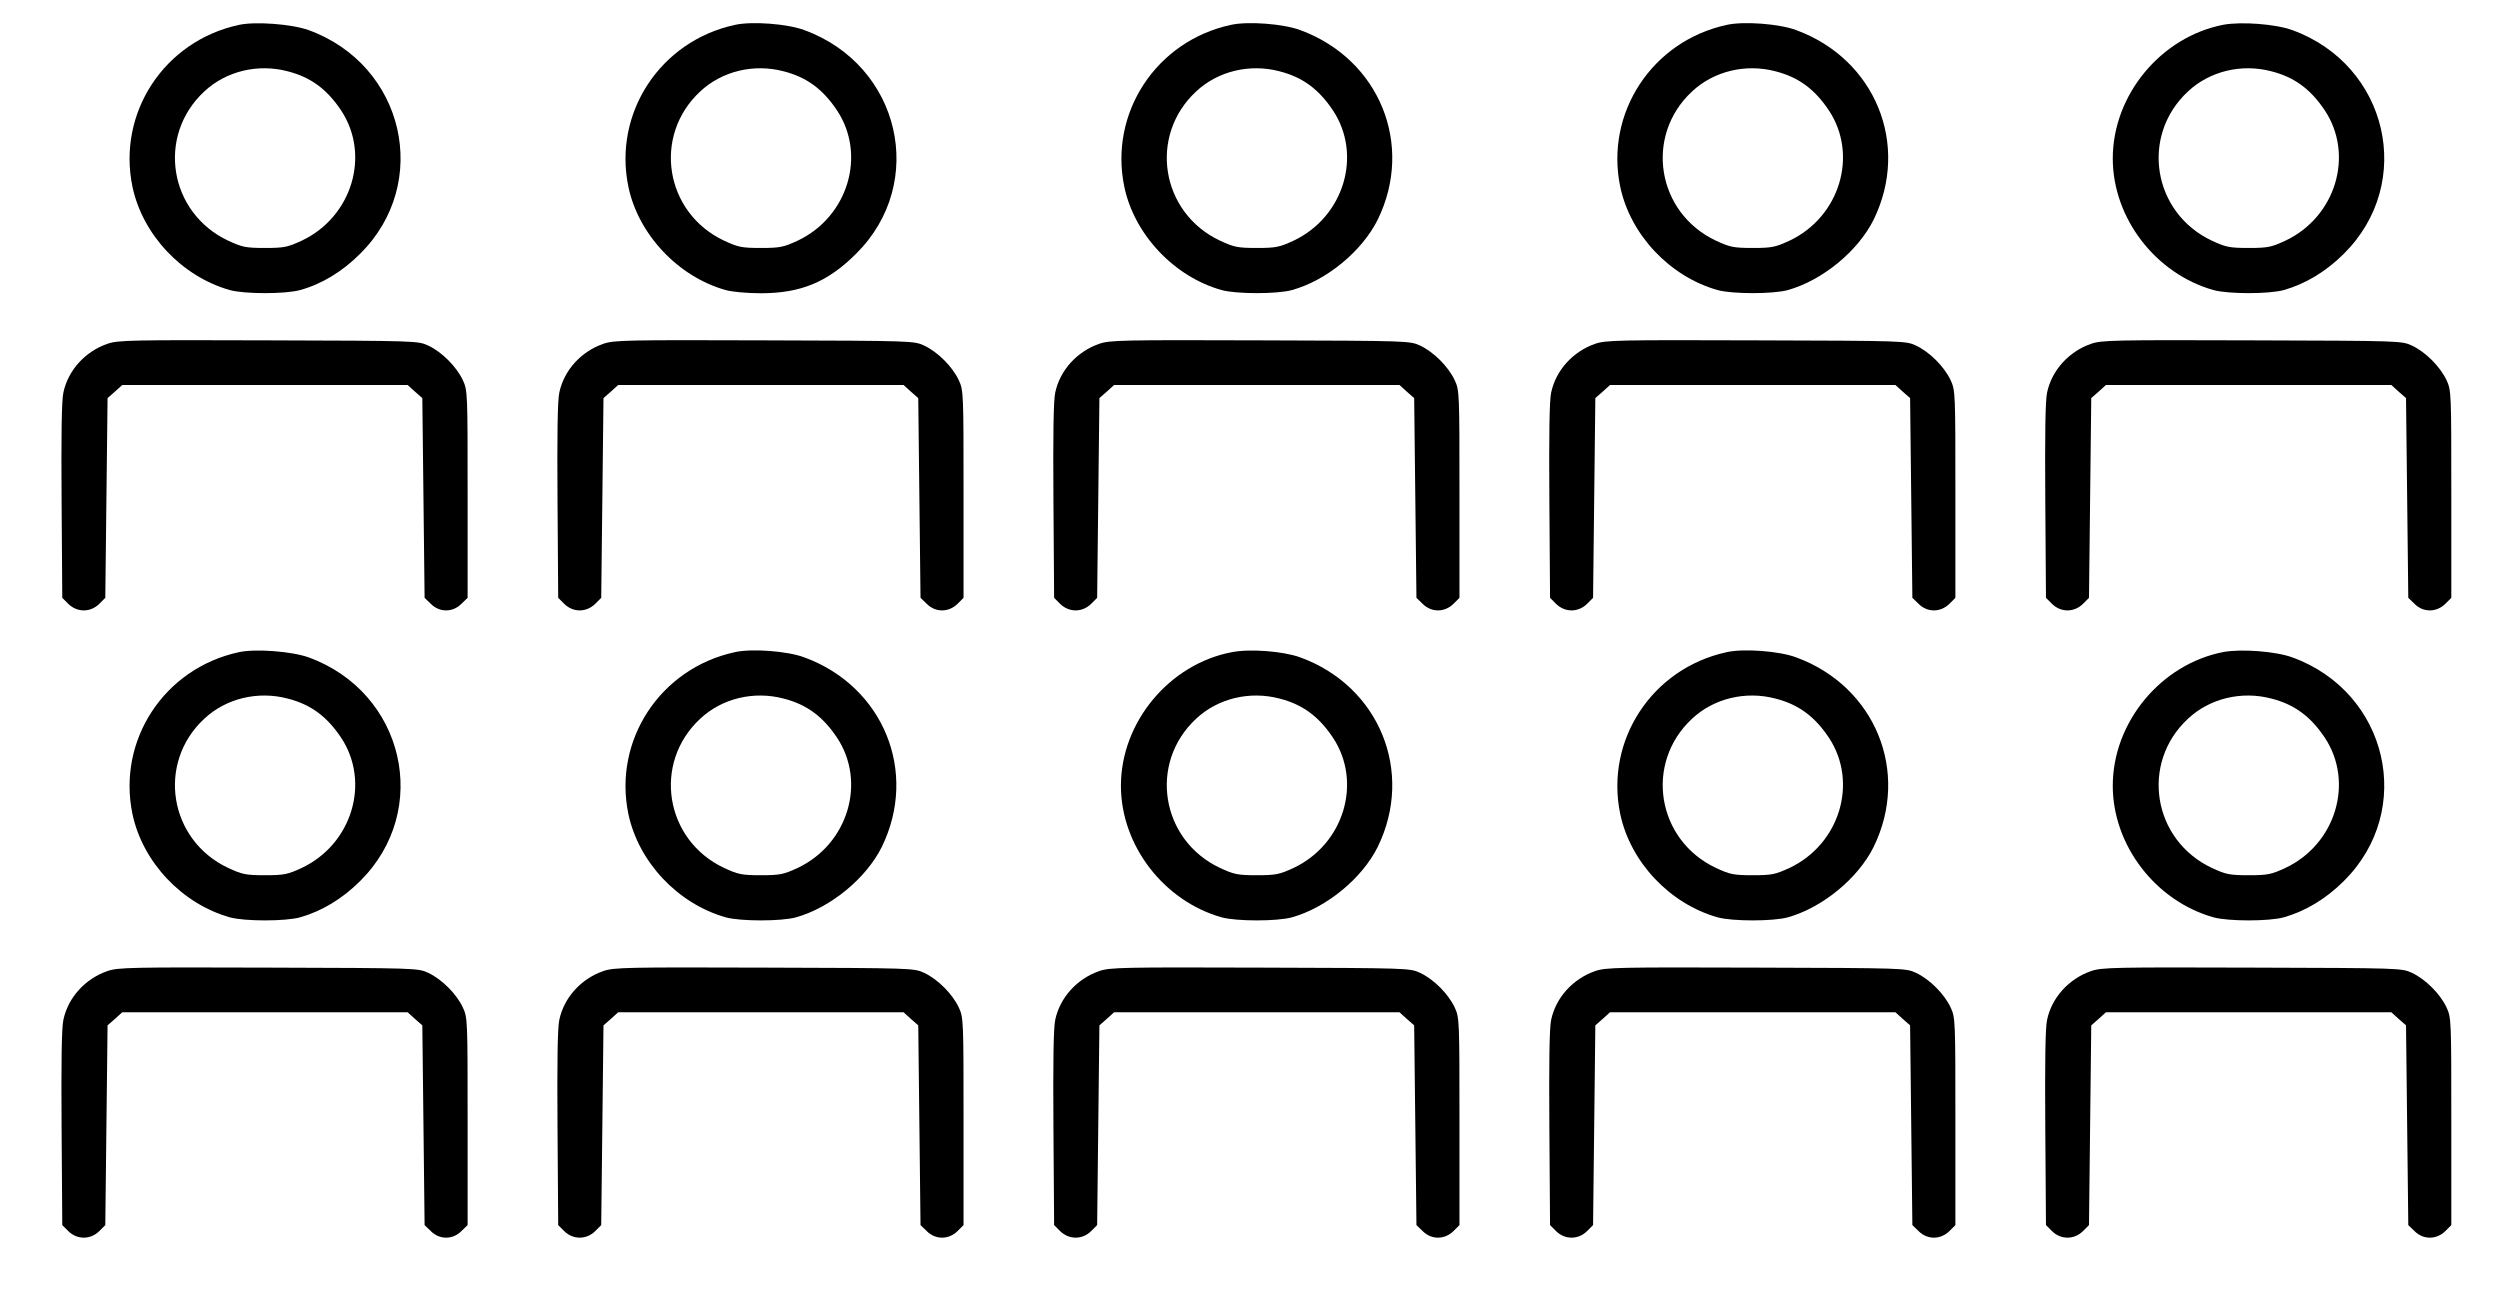
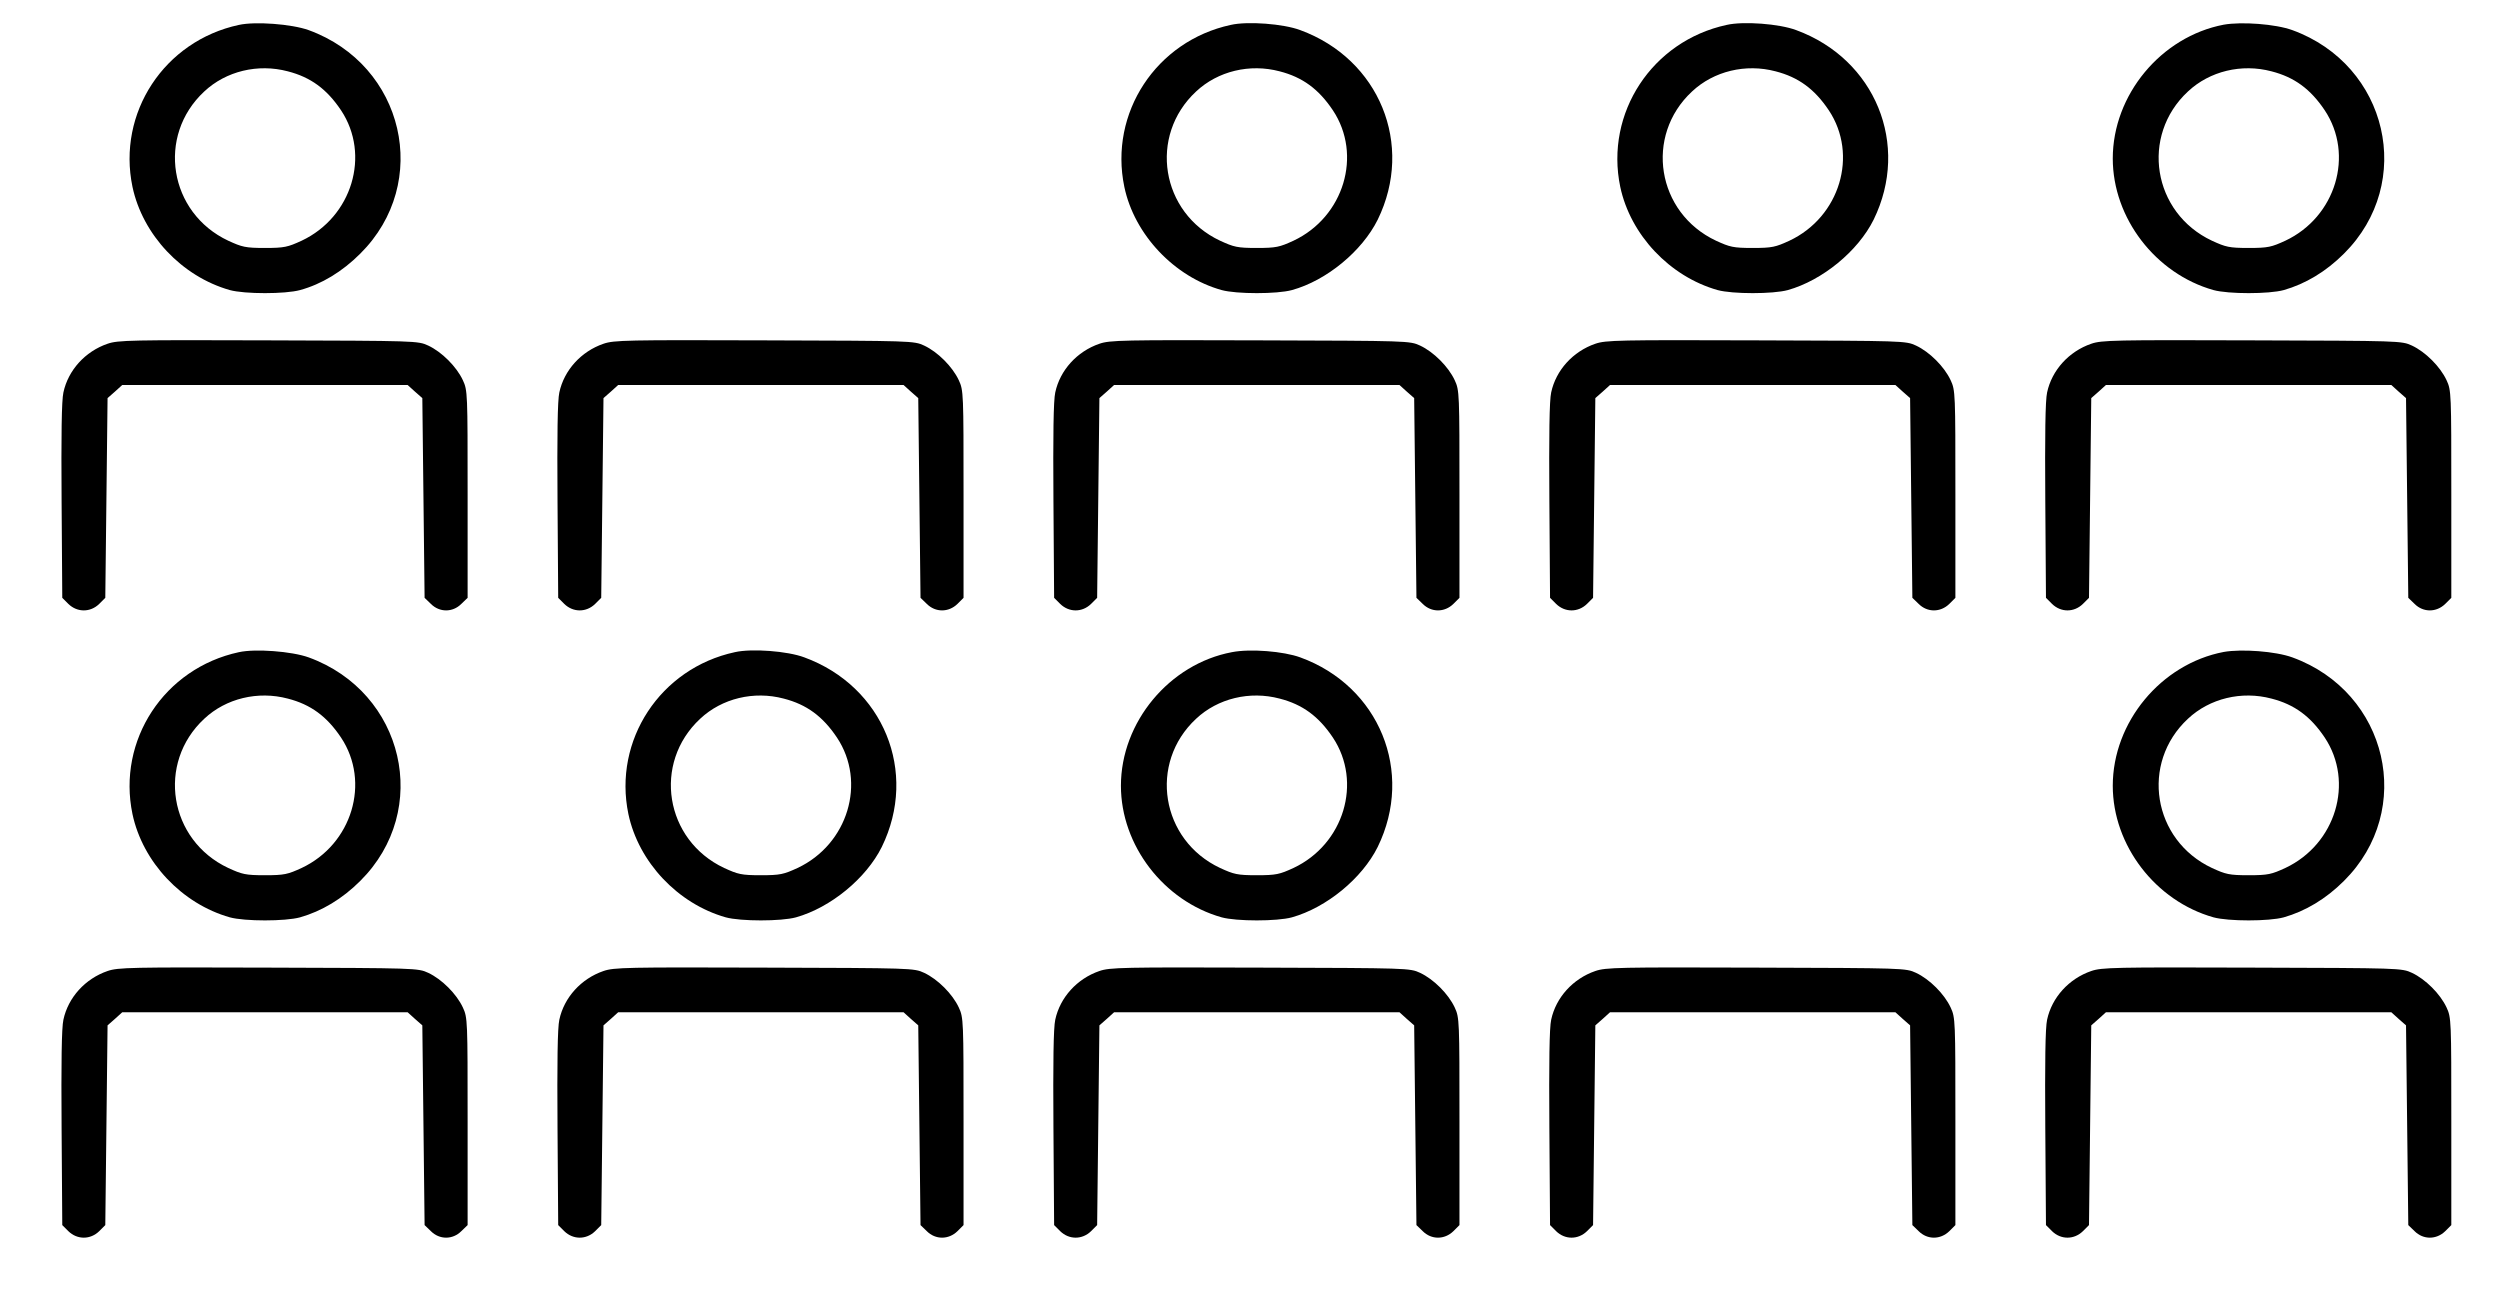
<svg xmlns="http://www.w3.org/2000/svg" version="1.0" width="1104pt" height="571pt" viewBox="0 0 1104 571" preserveAspectRatio="xMidYMid meet">
  <g transform="translate(0,571) scale(0.1,-0.1)" fill="#000000" stroke="none">
    <path d="M1055 5600 c-330 -71 -538 -389 -470 -715 45 -212 218 -396 430 -456 65 -18 245 -18 310 0 95 26 186 81 266 161 315 313 195 833 -228 987 -75 27 -236 39 -308 23z m216 -205 c101 -26 172 -78 235 -172 131 -197 49 -471 -174 -576 -61 -28 -76 -32 -162 -32 -86 0 -101 4 -162 32 -262 123 -317 463 -106 659 96 90 237 124 369 89z" />
-     <path d="M3245 5600 c-329 -71 -538 -389 -470 -715 44 -211 221 -398 430 -456 28 -8 96 -14 155 -14 176 0 295 49 421 175 315 313 195 832 -229 987 -74 28 -233 40 -307 23z m216 -205 c101 -26 172 -78 235 -172 131 -197 49 -471 -174 -576 -61 -28 -76 -32 -162 -32 -86 0 -101 4 -162 32 -262 123 -317 463 -106 659 96 90 237 124 369 89z" />
    <path d="M5435 5600 c-329 -71 -538 -389 -470 -715 44 -211 221 -398 430 -456 65 -18 245 -18 310 0 153 42 310 172 379 311 162 331 7 709 -342 837 -74 28 -233 40 -307 23z m216 -205 c101 -26 172 -78 235 -172 131 -197 49 -471 -174 -576 -61 -28 -76 -32 -162 -32 -86 0 -101 4 -162 32 -262 123 -317 463 -106 659 96 90 237 124 369 89z" />
    <path d="M7625 5600 c-329 -71 -538 -389 -470 -715 45 -212 218 -396 430 -456 65 -18 245 -18 310 0 153 43 310 172 379 311 162 331 7 709 -342 837 -74 28 -233 40 -307 23z m216 -205 c101 -26 172 -78 235 -172 131 -197 49 -471 -174 -576 -61 -28 -76 -32 -162 -32 -86 0 -101 4 -162 32 -262 123 -317 463 -106 659 96 90 237 124 369 89z" />
    <path d="M9820 5601 c-277 -53 -490 -310 -490 -591 0 -263 189 -509 445 -581 65 -18 245 -18 310 0 95 27 186 81 266 161 315 313 195 833 -228 987 -74 27 -224 38 -303 24z m211 -206 c101 -26 172 -78 235 -172 131 -197 49 -471 -174 -576 -61 -28 -76 -32 -162 -32 -86 0 -101 4 -162 32 -262 123 -317 463 -106 659 96 90 237 124 369 89z" />
    <path d="M475 4192 c-99 -34 -174 -117 -195 -215 -8 -35 -10 -191 -8 -479 l3 -428 27 -27 c39 -38 97 -38 136 0 l27 27 5 441 5 441 33 29 32 29 630 0 630 0 32 -29 33 -29 5 -441 5 -441 28 -27 c38 -38 96 -38 134 0 l28 27 0 458 c0 446 0 458 -21 503 -28 60 -93 125 -153 153 -45 21 -54 21 -706 23 -606 2 -664 1 -710 -15z" />
    <path d="M2665 4192 c-99 -34 -174 -117 -195 -215 -8 -35 -10 -191 -8 -479 l3 -428 27 -27 c39 -38 97 -38 136 0 l27 27 5 441 5 441 33 29 32 29 630 0 630 0 32 -29 33 -29 5 -441 5 -441 28 -27 c38 -38 96 -38 135 0 l27 27 0 458 c0 446 0 458 -21 503 -28 60 -93 125 -153 153 -45 21 -54 21 -706 23 -606 2 -664 1 -710 -15z" />
    <path d="M4855 4192 c-99 -34 -174 -117 -195 -215 -8 -35 -10 -191 -8 -479 l3 -428 27 -27 c39 -38 97 -38 136 0 l27 27 5 441 5 441 33 29 32 29 630 0 630 0 32 -29 33 -29 5 -441 5 -441 28 -27 c38 -38 96 -38 135 0 l27 27 0 458 c0 446 0 458 -21 503 -28 60 -93 125 -153 153 -45 21 -54 21 -706 23 -606 2 -664 1 -710 -15z" />
    <path d="M7045 4192 c-99 -34 -174 -117 -195 -215 -8 -35 -10 -191 -8 -479 l3 -428 27 -27 c39 -38 97 -38 136 0 l27 27 5 441 5 441 33 29 32 29 630 0 630 0 32 -29 33 -29 5 -441 5 -441 28 -27 c38 -38 96 -38 135 0 l27 27 0 458 c0 446 0 458 -21 503 -28 60 -93 125 -153 153 -45 21 -54 21 -706 23 -606 2 -664 1 -710 -15z" />
    <path d="M9235 4192 c-99 -34 -174 -117 -195 -215 -8 -35 -10 -191 -8 -479 l3 -428 27 -27 c39 -38 97 -38 136 0 l27 27 5 441 5 441 33 29 32 29 630 0 630 0 32 -29 33 -29 5 -441 5 -441 28 -27 c38 -38 96 -38 135 0 l27 27 0 458 c0 446 0 458 -21 503 -28 60 -93 125 -153 153 -45 21 -54 21 -706 23 -606 2 -664 1 -710 -15z" />
    <path d="M1055 2830 c-330 -71 -538 -389 -470 -715 45 -212 218 -396 430 -456 65 -18 245 -18 310 0 95 27 186 81 266 161 315 313 195 833 -228 987 -75 27 -236 39 -308 23z m216 -205 c101 -26 172 -78 235 -172 131 -197 49 -471 -174 -576 -61 -28 -76 -32 -162 -32 -86 0 -101 4 -162 32 -262 123 -317 463 -106 659 96 90 237 124 369 89z" />
    <path d="M3245 2830 c-329 -71 -538 -389 -470 -715 45 -212 218 -396 430 -456 65 -18 245 -18 310 0 153 43 310 172 379 311 162 331 7 709 -342 837 -74 28 -233 40 -307 23z m216 -205 c101 -26 172 -78 235 -172 131 -197 49 -471 -174 -576 -61 -28 -76 -32 -162 -32 -86 0 -101 4 -162 32 -262 123 -317 463 -106 659 96 90 237 124 369 89z" />
    <path d="M5440 2830 c-276 -52 -490 -309 -490 -590 0 -263 189 -509 445 -581 65 -18 245 -18 310 0 153 43 310 172 379 311 162 331 7 710 -342 837 -74 27 -221 39 -302 23z m211 -205 c101 -26 172 -78 235 -172 131 -197 49 -471 -174 -576 -61 -28 -76 -32 -162 -32 -86 0 -101 4 -162 32 -262 123 -317 463 -106 659 96 90 237 124 369 89z" />
-     <path d="M7625 2830 c-329 -71 -538 -389 -470 -715 45 -212 218 -396 430 -456 65 -18 245 -18 310 0 153 43 310 172 379 311 162 331 7 709 -342 837 -74 28 -233 40 -307 23z m216 -205 c101 -26 172 -78 235 -172 131 -197 49 -471 -174 -576 -61 -28 -76 -32 -162 -32 -86 0 -101 4 -162 32 -262 123 -317 463 -106 659 96 90 237 124 369 89z" />
    <path d="M9820 2831 c-277 -53 -490 -310 -490 -591 0 -263 189 -509 445 -581 65 -18 245 -18 310 0 95 27 186 81 266 161 315 313 195 833 -228 987 -74 27 -224 38 -303 24z m211 -206 c101 -26 172 -78 235 -172 131 -197 49 -471 -174 -576 -61 -28 -76 -32 -162 -32 -86 0 -101 4 -162 32 -262 123 -317 463 -106 659 96 90 237 124 369 89z" />
    <path d="M475 1422 c-99 -34 -174 -117 -195 -215 -8 -35 -10 -191 -8 -479 l3 -428 27 -27 c39 -38 97 -38 136 0 l27 27 5 441 5 441 33 29 32 29 630 0 630 0 32 -29 33 -29 5 -441 5 -441 28 -27 c38 -38 96 -38 134 0 l28 27 0 458 c0 446 0 458 -21 503 -28 60 -93 125 -153 153 -45 21 -54 21 -706 23 -606 2 -664 1 -710 -15z" />
    <path d="M2665 1422 c-99 -34 -174 -117 -195 -215 -8 -35 -10 -191 -8 -479 l3 -428 27 -27 c39 -38 97 -38 136 0 l27 27 5 441 5 441 33 29 32 29 630 0 630 0 32 -29 33 -29 5 -441 5 -441 28 -27 c38 -38 96 -38 135 0 l27 27 0 458 c0 446 0 458 -21 503 -28 60 -93 125 -153 153 -45 21 -54 21 -706 23 -606 2 -664 1 -710 -15z" />
    <path d="M4855 1422 c-99 -34 -174 -117 -195 -215 -8 -35 -10 -191 -8 -479 l3 -428 27 -27 c39 -38 97 -38 136 0 l27 27 5 441 5 441 33 29 32 29 630 0 630 0 32 -29 33 -29 5 -441 5 -441 28 -27 c38 -38 96 -38 135 0 l27 27 0 458 c0 446 0 458 -21 503 -28 60 -93 125 -153 153 -45 21 -54 21 -706 23 -606 2 -664 1 -710 -15z" />
    <path d="M7045 1422 c-99 -34 -174 -117 -195 -215 -8 -35 -10 -191 -8 -479 l3 -428 27 -27 c39 -38 97 -38 136 0 l27 27 5 441 5 441 33 29 32 29 630 0 630 0 32 -29 33 -29 5 -441 5 -441 28 -27 c38 -38 96 -38 135 0 l27 27 0 458 c0 446 0 458 -21 503 -28 60 -93 125 -153 153 -45 21 -54 21 -706 23 -606 2 -664 1 -710 -15z" />
    <path d="M9235 1422 c-99 -34 -174 -117 -195 -215 -8 -35 -10 -191 -8 -479 l3 -428 27 -27 c39 -38 97 -38 136 0 l27 27 5 441 5 441 33 29 32 29 630 0 630 0 32 -29 33 -29 5 -441 5 -441 28 -27 c38 -38 96 -38 135 0 l27 27 0 458 c0 446 0 458 -21 503 -28 60 -93 125 -153 153 -45 21 -54 21 -706 23 -606 2 -664 1 -710 -15z" />
  </g>
</svg>